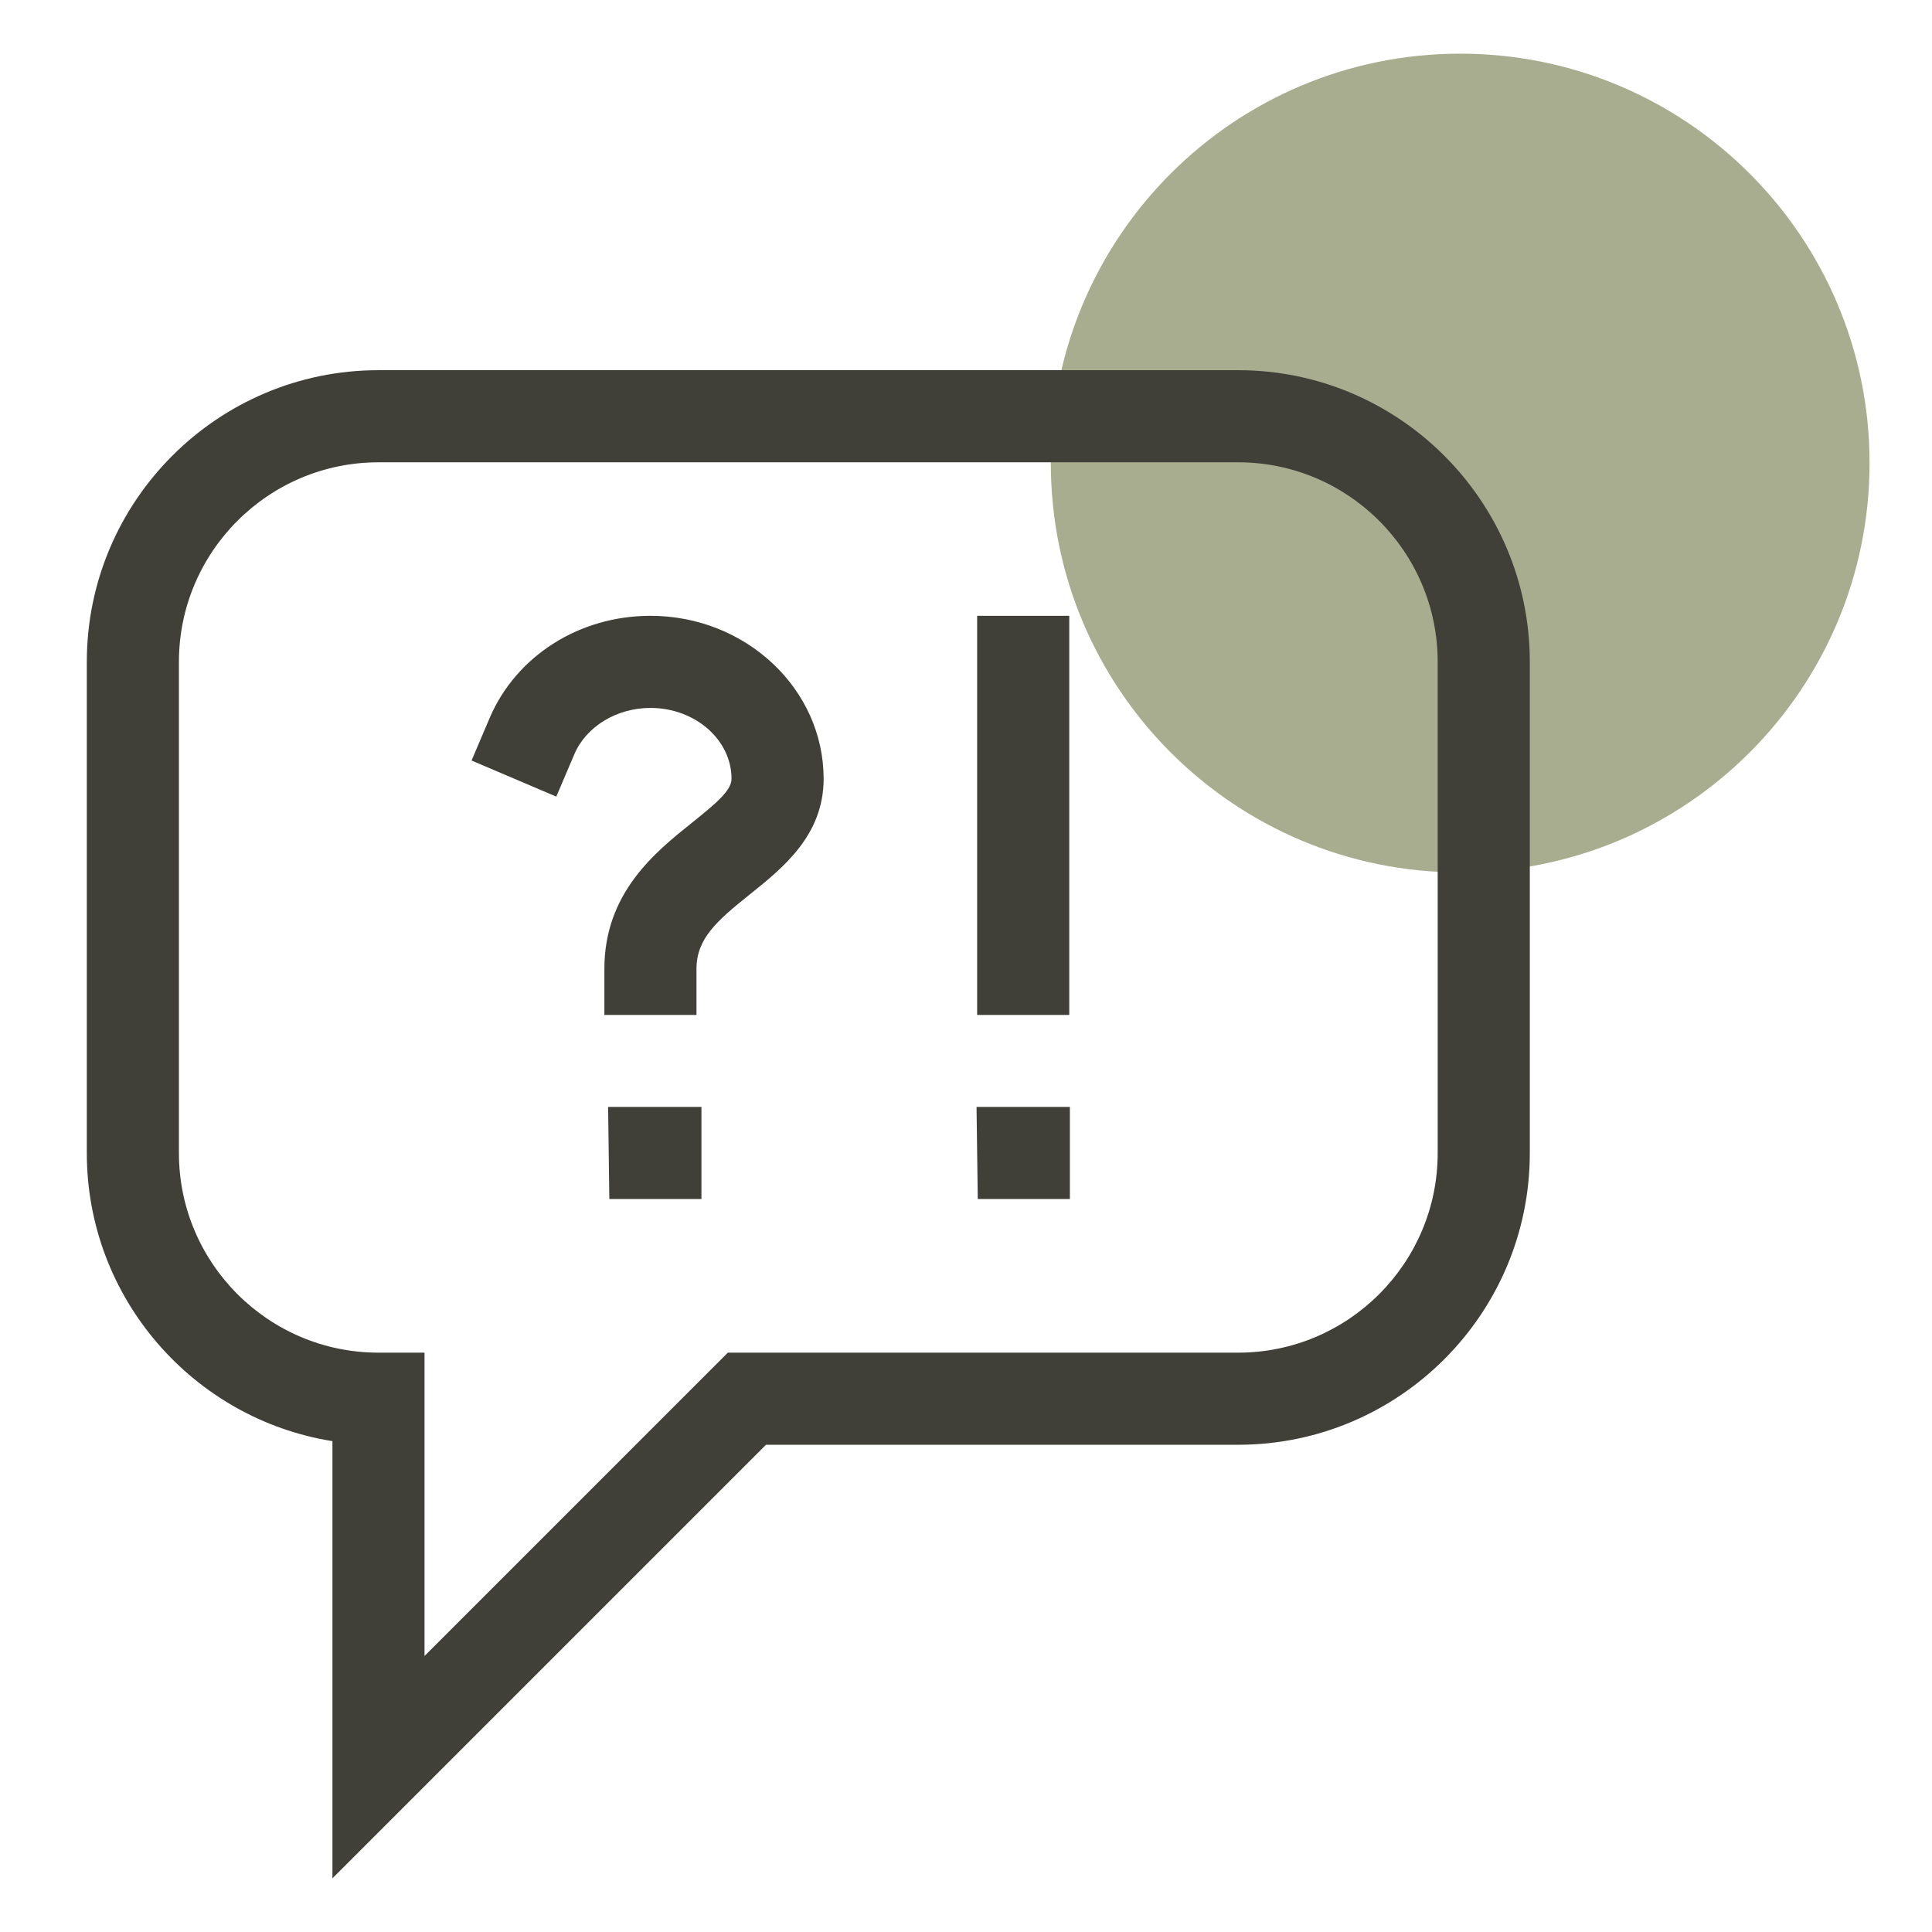
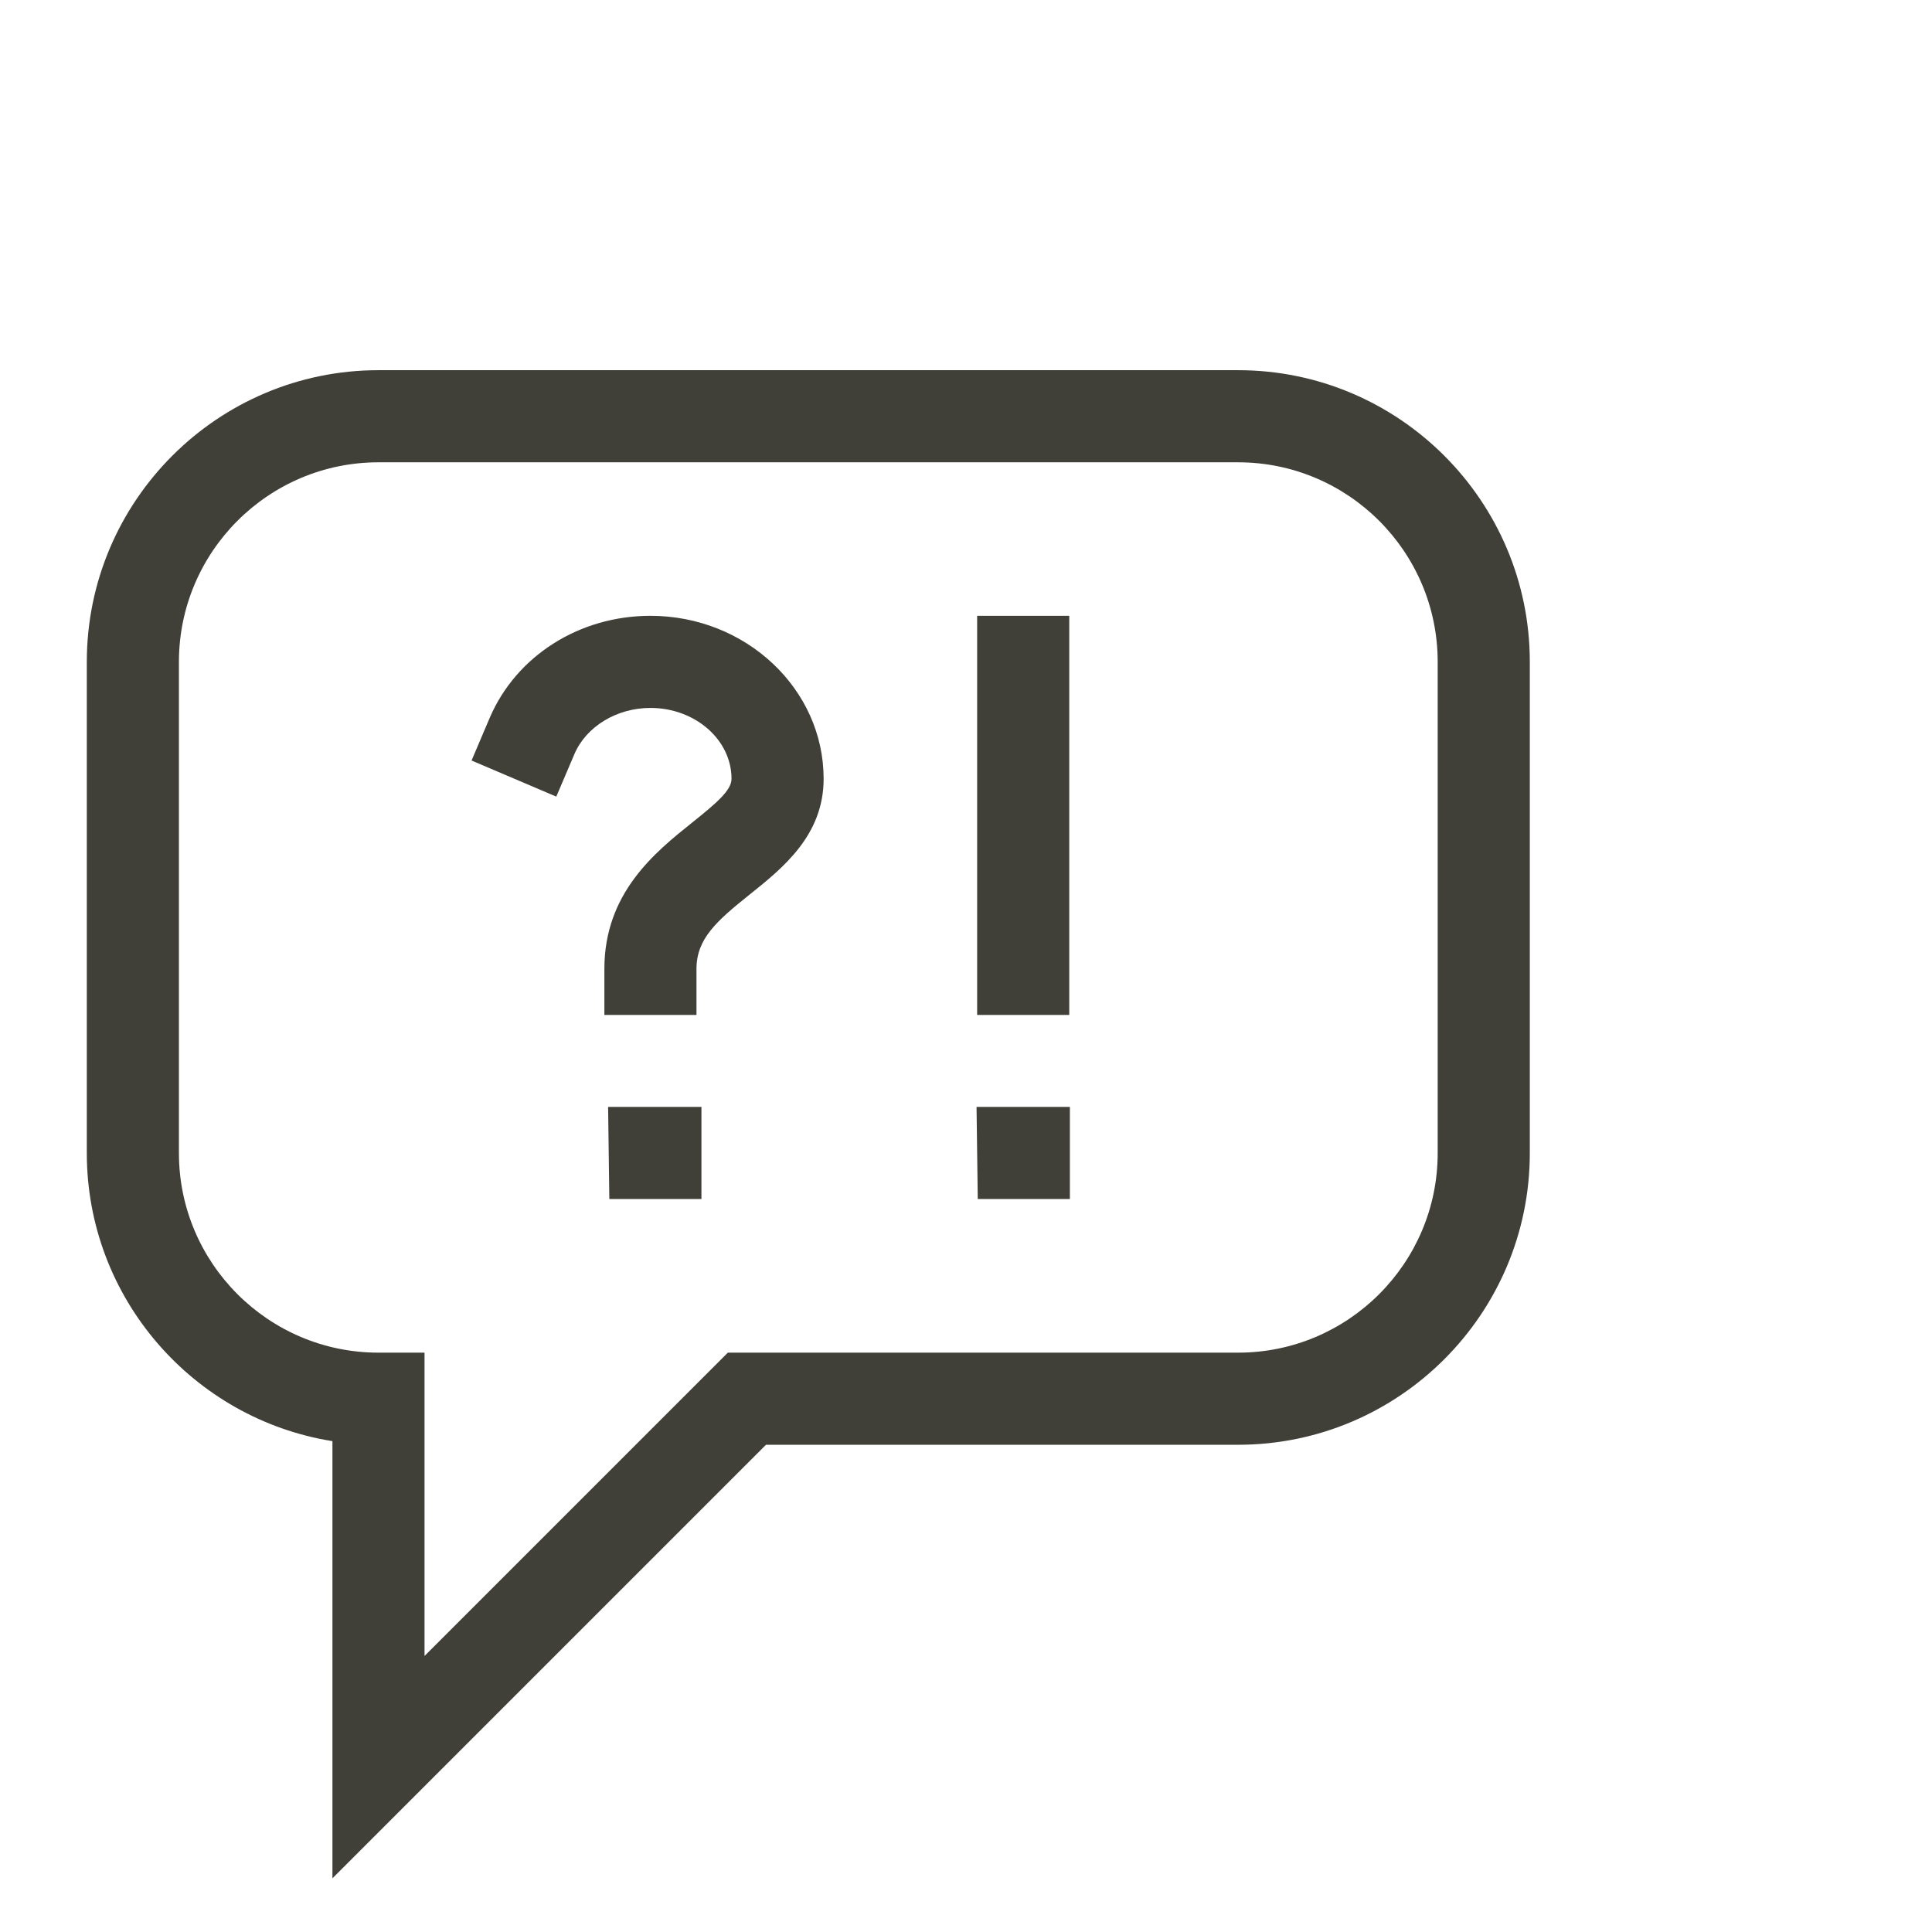
<svg xmlns="http://www.w3.org/2000/svg" id="Ebene_1" viewBox="0 0 900 900">
  <defs>
    <style>.cls-1{fill:#a8ad8f;}.cls-2{fill:#404038;}</style>
  </defs>
-   <path class="cls-1" d="m680.21,406.39c105.32,0,190.7-85.38,190.7-190.7S785.53,25,680.21,25s-190.7,85.38-190.7,190.7,85.38,190.7,190.7,190.7" />
  <path class="cls-2" d="m154.86,875v-203.66c-64.76-10.32-114.42-66.56-114.42-134.18v-228.84c0-74.92,60.95-135.87,135.87-135.87h400.46c74.92,0,135.87,60.95,135.87,135.87v228.84c0,74.92-60.95,135.87-135.87,135.87h-219.95l-201.97,201.97Zm21.45-659.64c-51.26,0-92.96,41.7-92.96,92.96v228.84c0,51.26,41.7,92.96,92.96,92.96h21.45v141.29l141.29-141.29h237.72c51.26,0,92.96-41.7,92.96-92.96v-228.84c0-51.26-41.7-92.96-92.96-92.96H176.31Zm322.08,343.2h-42.91l-.57-42.91h43.48v42.91Zm-171.63,0h-42.91l-.57-42.91h43.48v42.91Zm171.34-85.76h-42.91v-185.93h42.91v185.93Zm-173.65,0h-42.91v-21.45c0-35.44,23.7-54.4,40.99-68.24,11.35-9.09,18.24-14.98,18.24-20.3,0-18.21-16.95-33.03-37.78-33.03-15.7,0-29.95,8.67-35.44,21.58l-8.41,19.73-39.47-16.81,8.4-19.74c12.34-28.95,41.74-47.67,74.92-47.67,44.49,0,80.69,34.06,80.69,75.94,0,26.32-19.04,41.56-34.34,53.8-15.43,12.35-24.89,20.63-24.89,34.74v21.45Z" />
</svg>